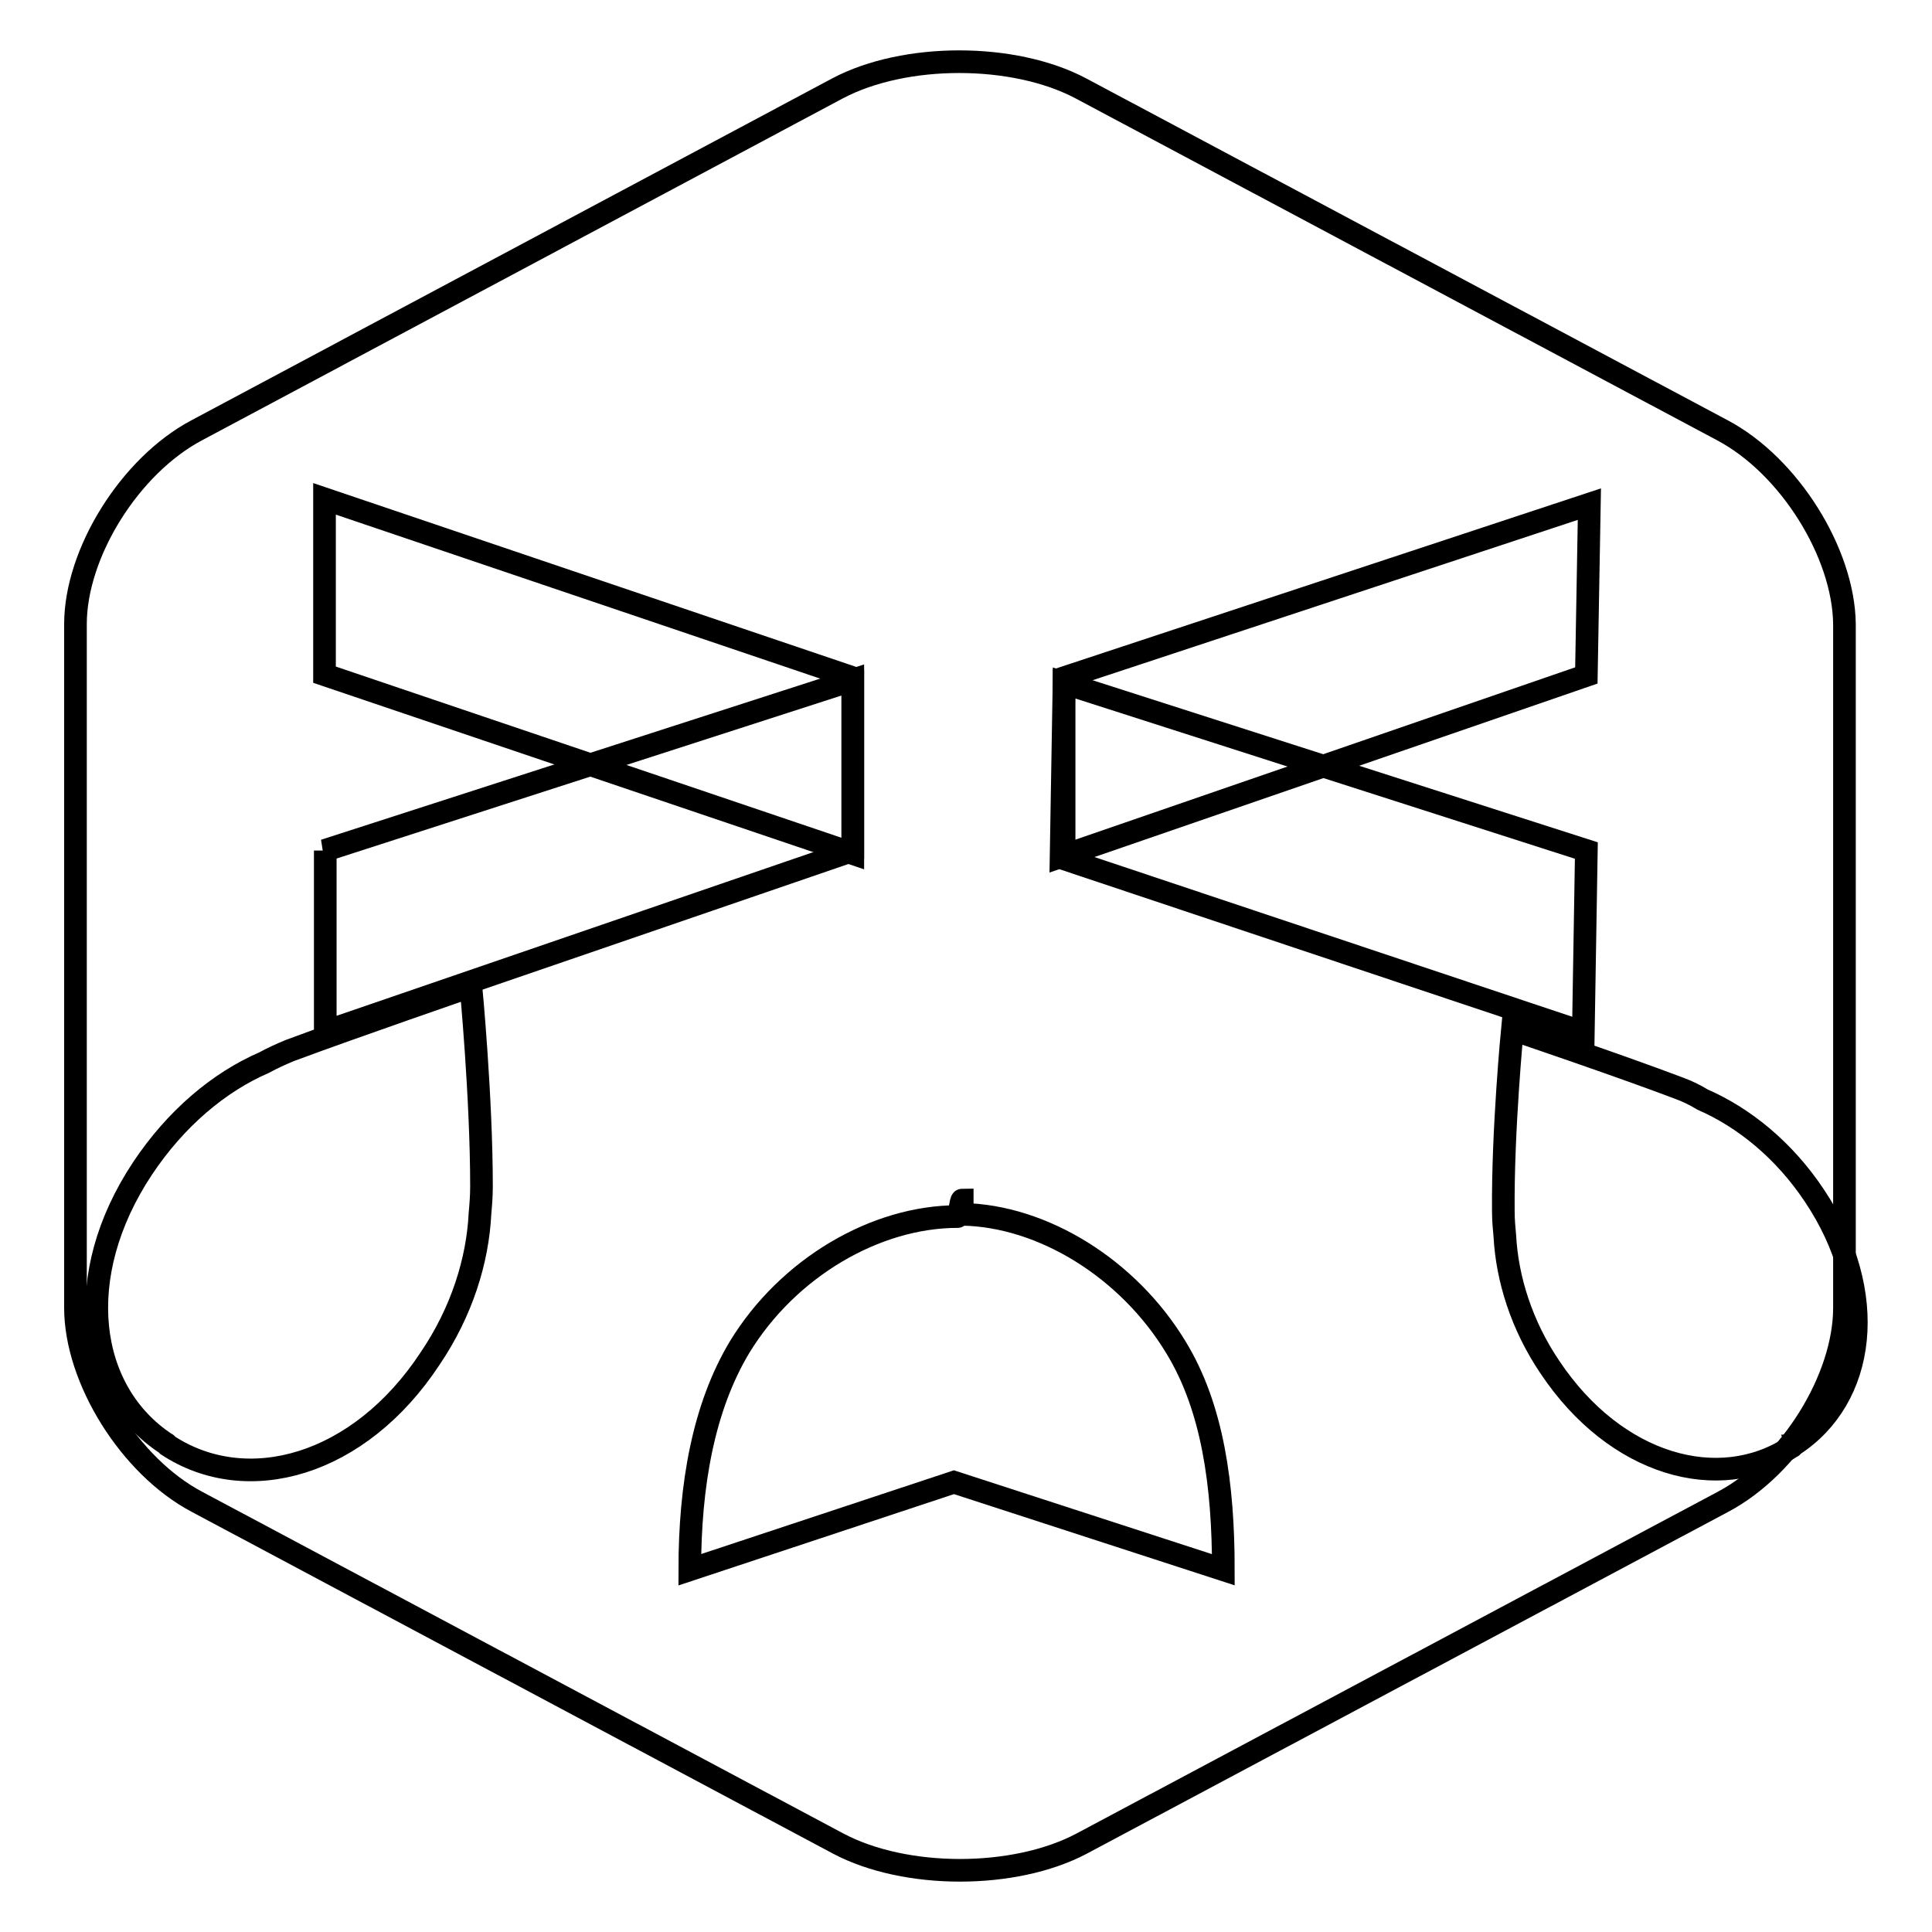
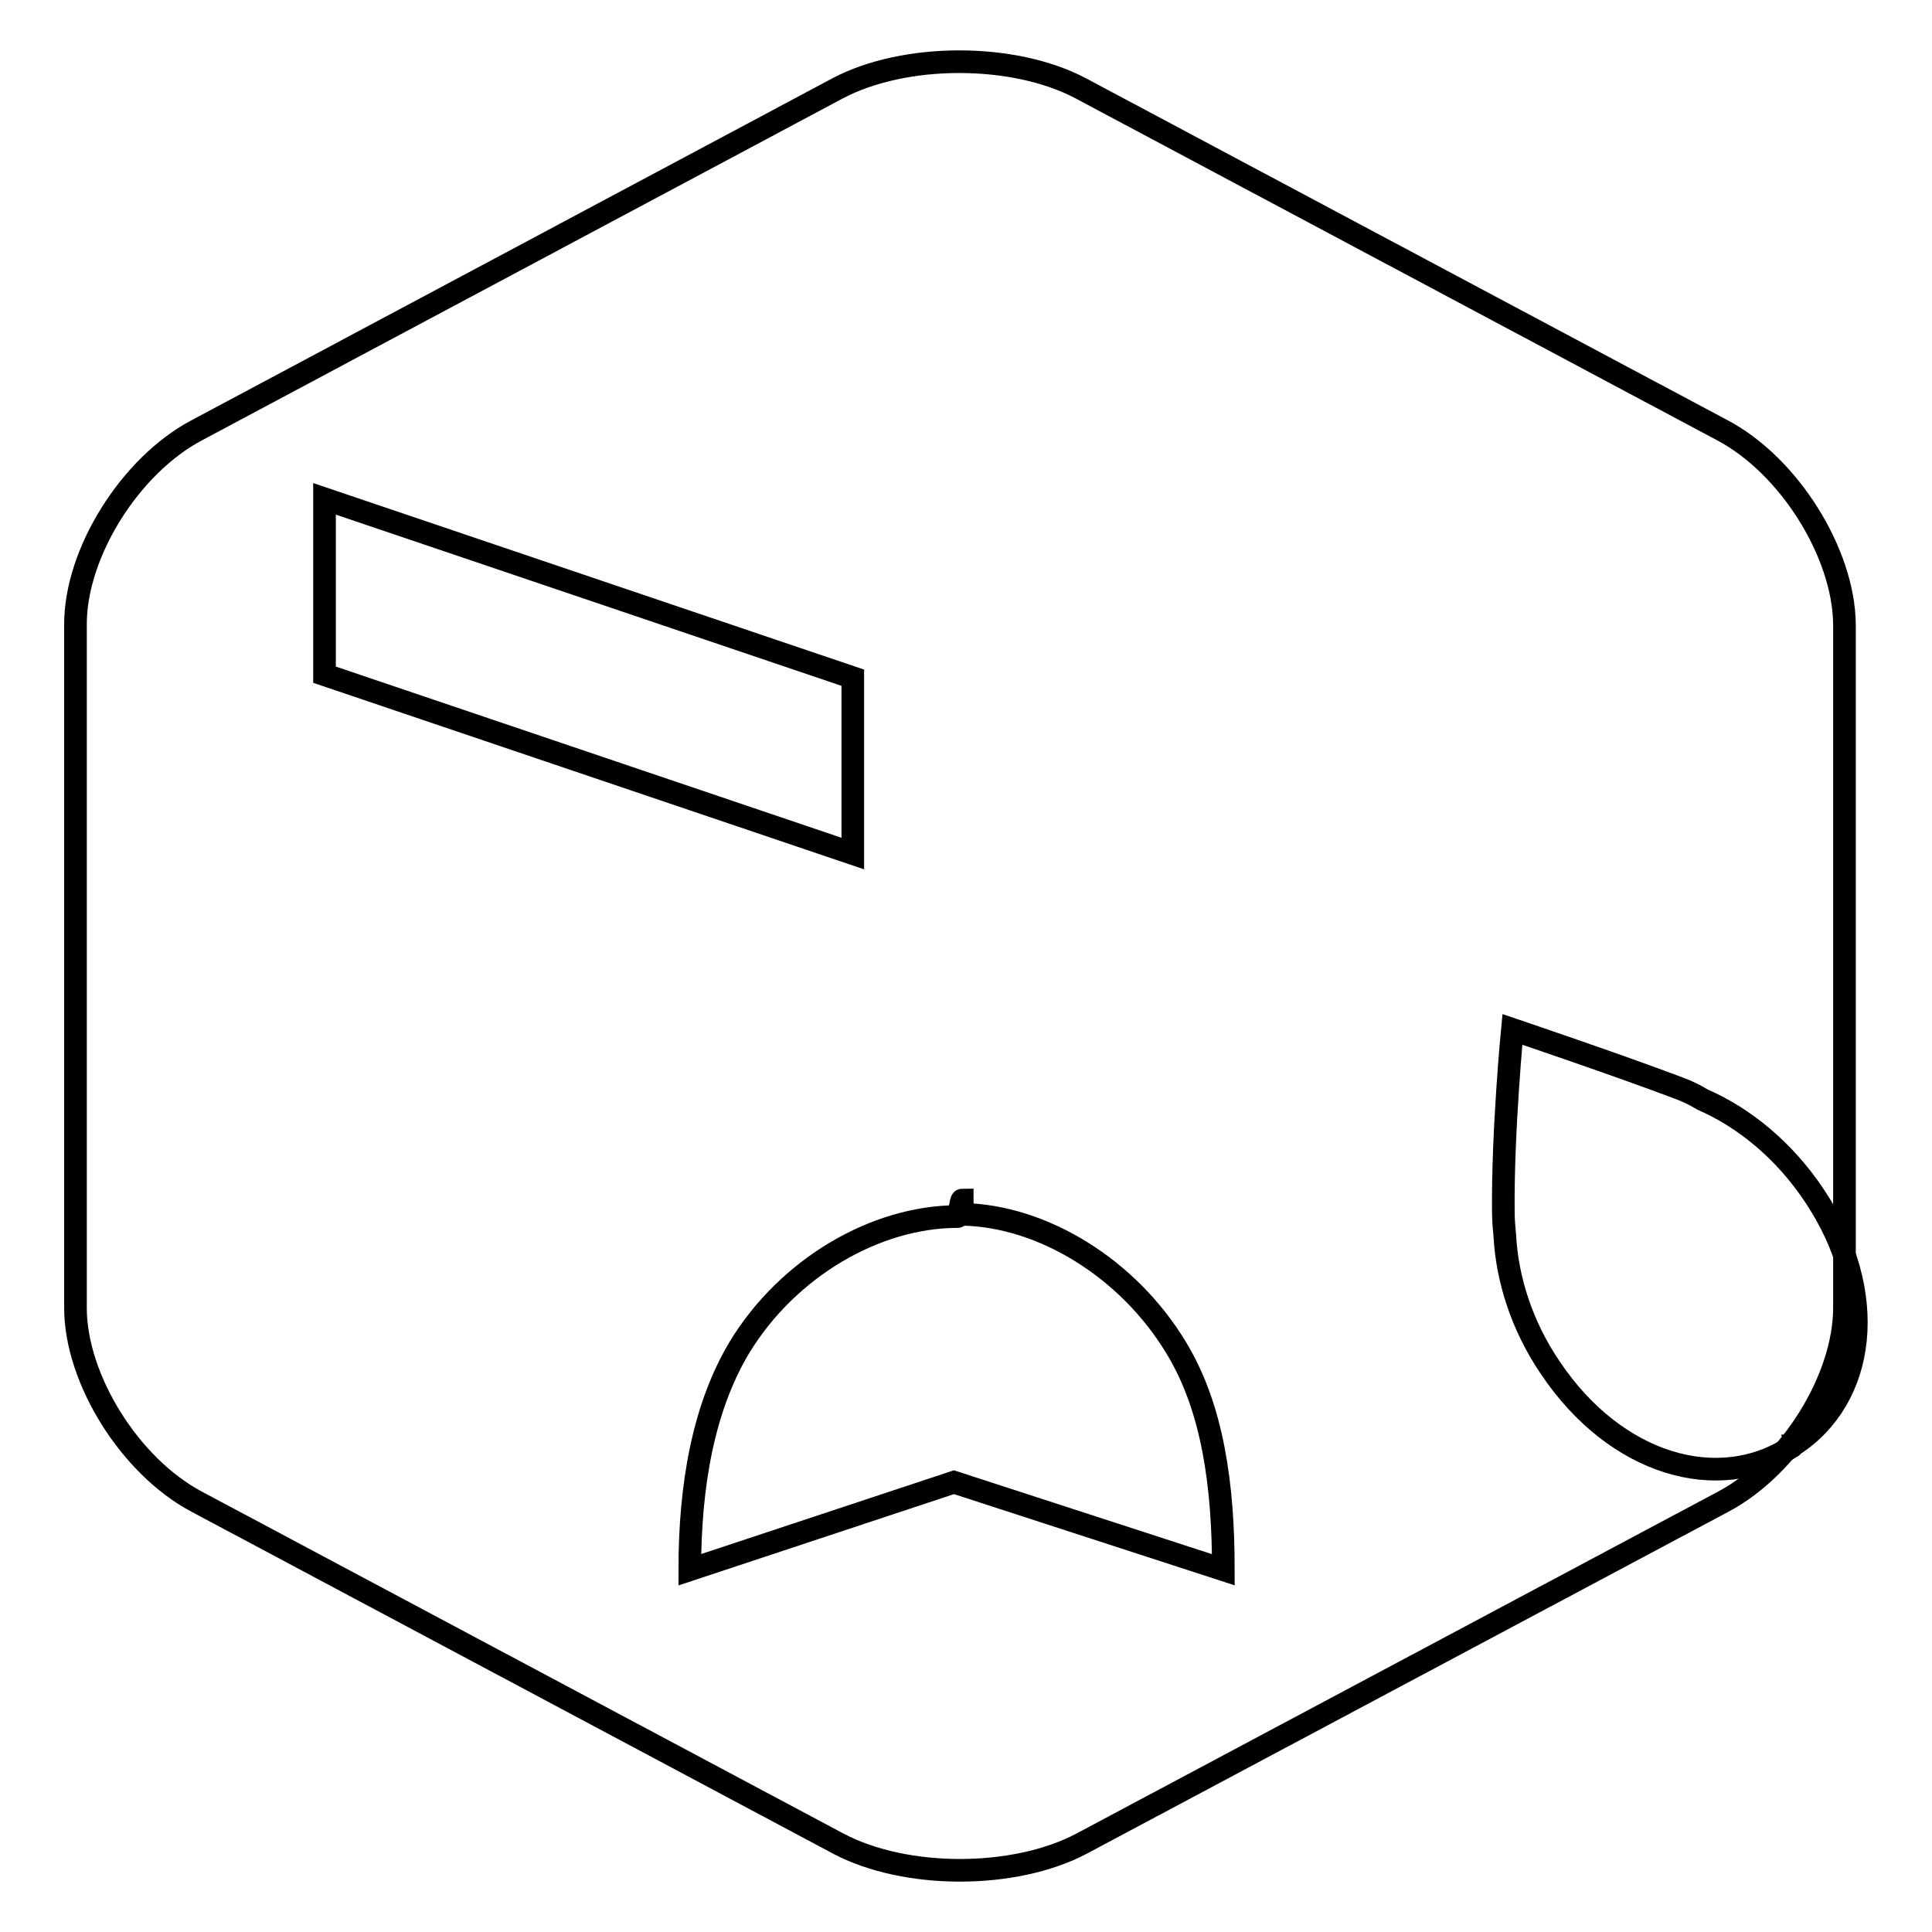
<svg xmlns="http://www.w3.org/2000/svg" version="1.1" x="0px" y="0px" viewBox="0 0 256 256" enable-background="new 0 0 256 256" xml:space="preserve">
  <g>
    <g>
      <path stroke-width="3" fill-opacity="0" stroke="#000000" d="M228.2,57l-85-45.3c-8.9-4.7-23.3-4.7-32.2,0L26.1,57C17.2,61.7,10,73.3,10,82.7v90.6c0,9.4,7.2,21,16.1,25.7l85,45.3c8.9,4.7,23.3,4.7,32.2,0l85-45.3c8.9-4.7,16.1-16.3,16.1-25.7V82.7C244.3,73.3,237.1,61.7,228.2,57z" />
      <path stroke-width="3" fill-opacity="0" stroke="#000000" d="M126.4,196.4L126.4,196.4l-35,11.6c0-11.2,1.8-21.5,6.6-29.5c6.4-10.5,18-17.3,28.9-17.3c0.2,0,0.4-2.2,0.6-2.2v1.9c10.7,0.2,22,7.2,28.3,17.6c4.9,8,6.3,18.3,6.3,29.5L126.4,196.4z" />
-       <path stroke-width="3" fill-opacity="0" stroke="#000000" d="M43,112.7L113,90.1v22.6l-69.9,24V112.7z" />
      <path stroke-width="3" fill-opacity="0" stroke="#000000" d="M43,66.1L113,89.8v23.3L43,89.4V66.1z" />
-       <path stroke-width="3" fill-opacity="0" stroke="#000000" d="M210.2,112.7L141,90.5v23.3l68.8,23L210.2,112.7z" />
-       <path stroke-width="3" fill-opacity="0" stroke="#000000" d="M210.6,66.8l-69.6,23l-0.4,23.7l69.6-24L210.6,66.8z" />
-       <path stroke-width="3" fill-opacity="0" stroke="#000000" d="M63.6,160.8c0.1-1.1,0.2-2.3,0.2-3.6c0-11.8-1.4-26.5-1.4-26.5s-15.4,5.3-24,8.5c-1.2,0.5-2.3,1-3.4,1.6c-6,2.6-11.7,7.4-16.1,14c-9.5,14.3-7.4,29.6,3.1,36.5c0,0,0.1,0,0.1,0.1c0,0,0.1,0.1,0.1,0.1c10.5,6.9,25.4,2.8,34.8-11.5C61.2,173.8,63.3,167,63.6,160.8z" />
      <path stroke-width="3" fill-opacity="0" stroke="#000000" d="M240.4,158.4c-4-6-9.3-10.3-14.8-12.7c-1-0.6-2-1.1-3.1-1.5c-7.9-3-22.1-7.8-22.1-7.8s-1.3,13.4-1.2,24.1c0,1.2,0.1,2.2,0.2,3.3c0.3,5.6,2.2,11.8,6,17.4c8.7,13,22.4,16.8,32,10.5c0,0,0.1,0,0.1-0.1c0,0,0.1,0,0.1-0.1C247.2,185.3,249.1,171.4,240.4,158.4z" />
    </g>
  </g>
</svg>